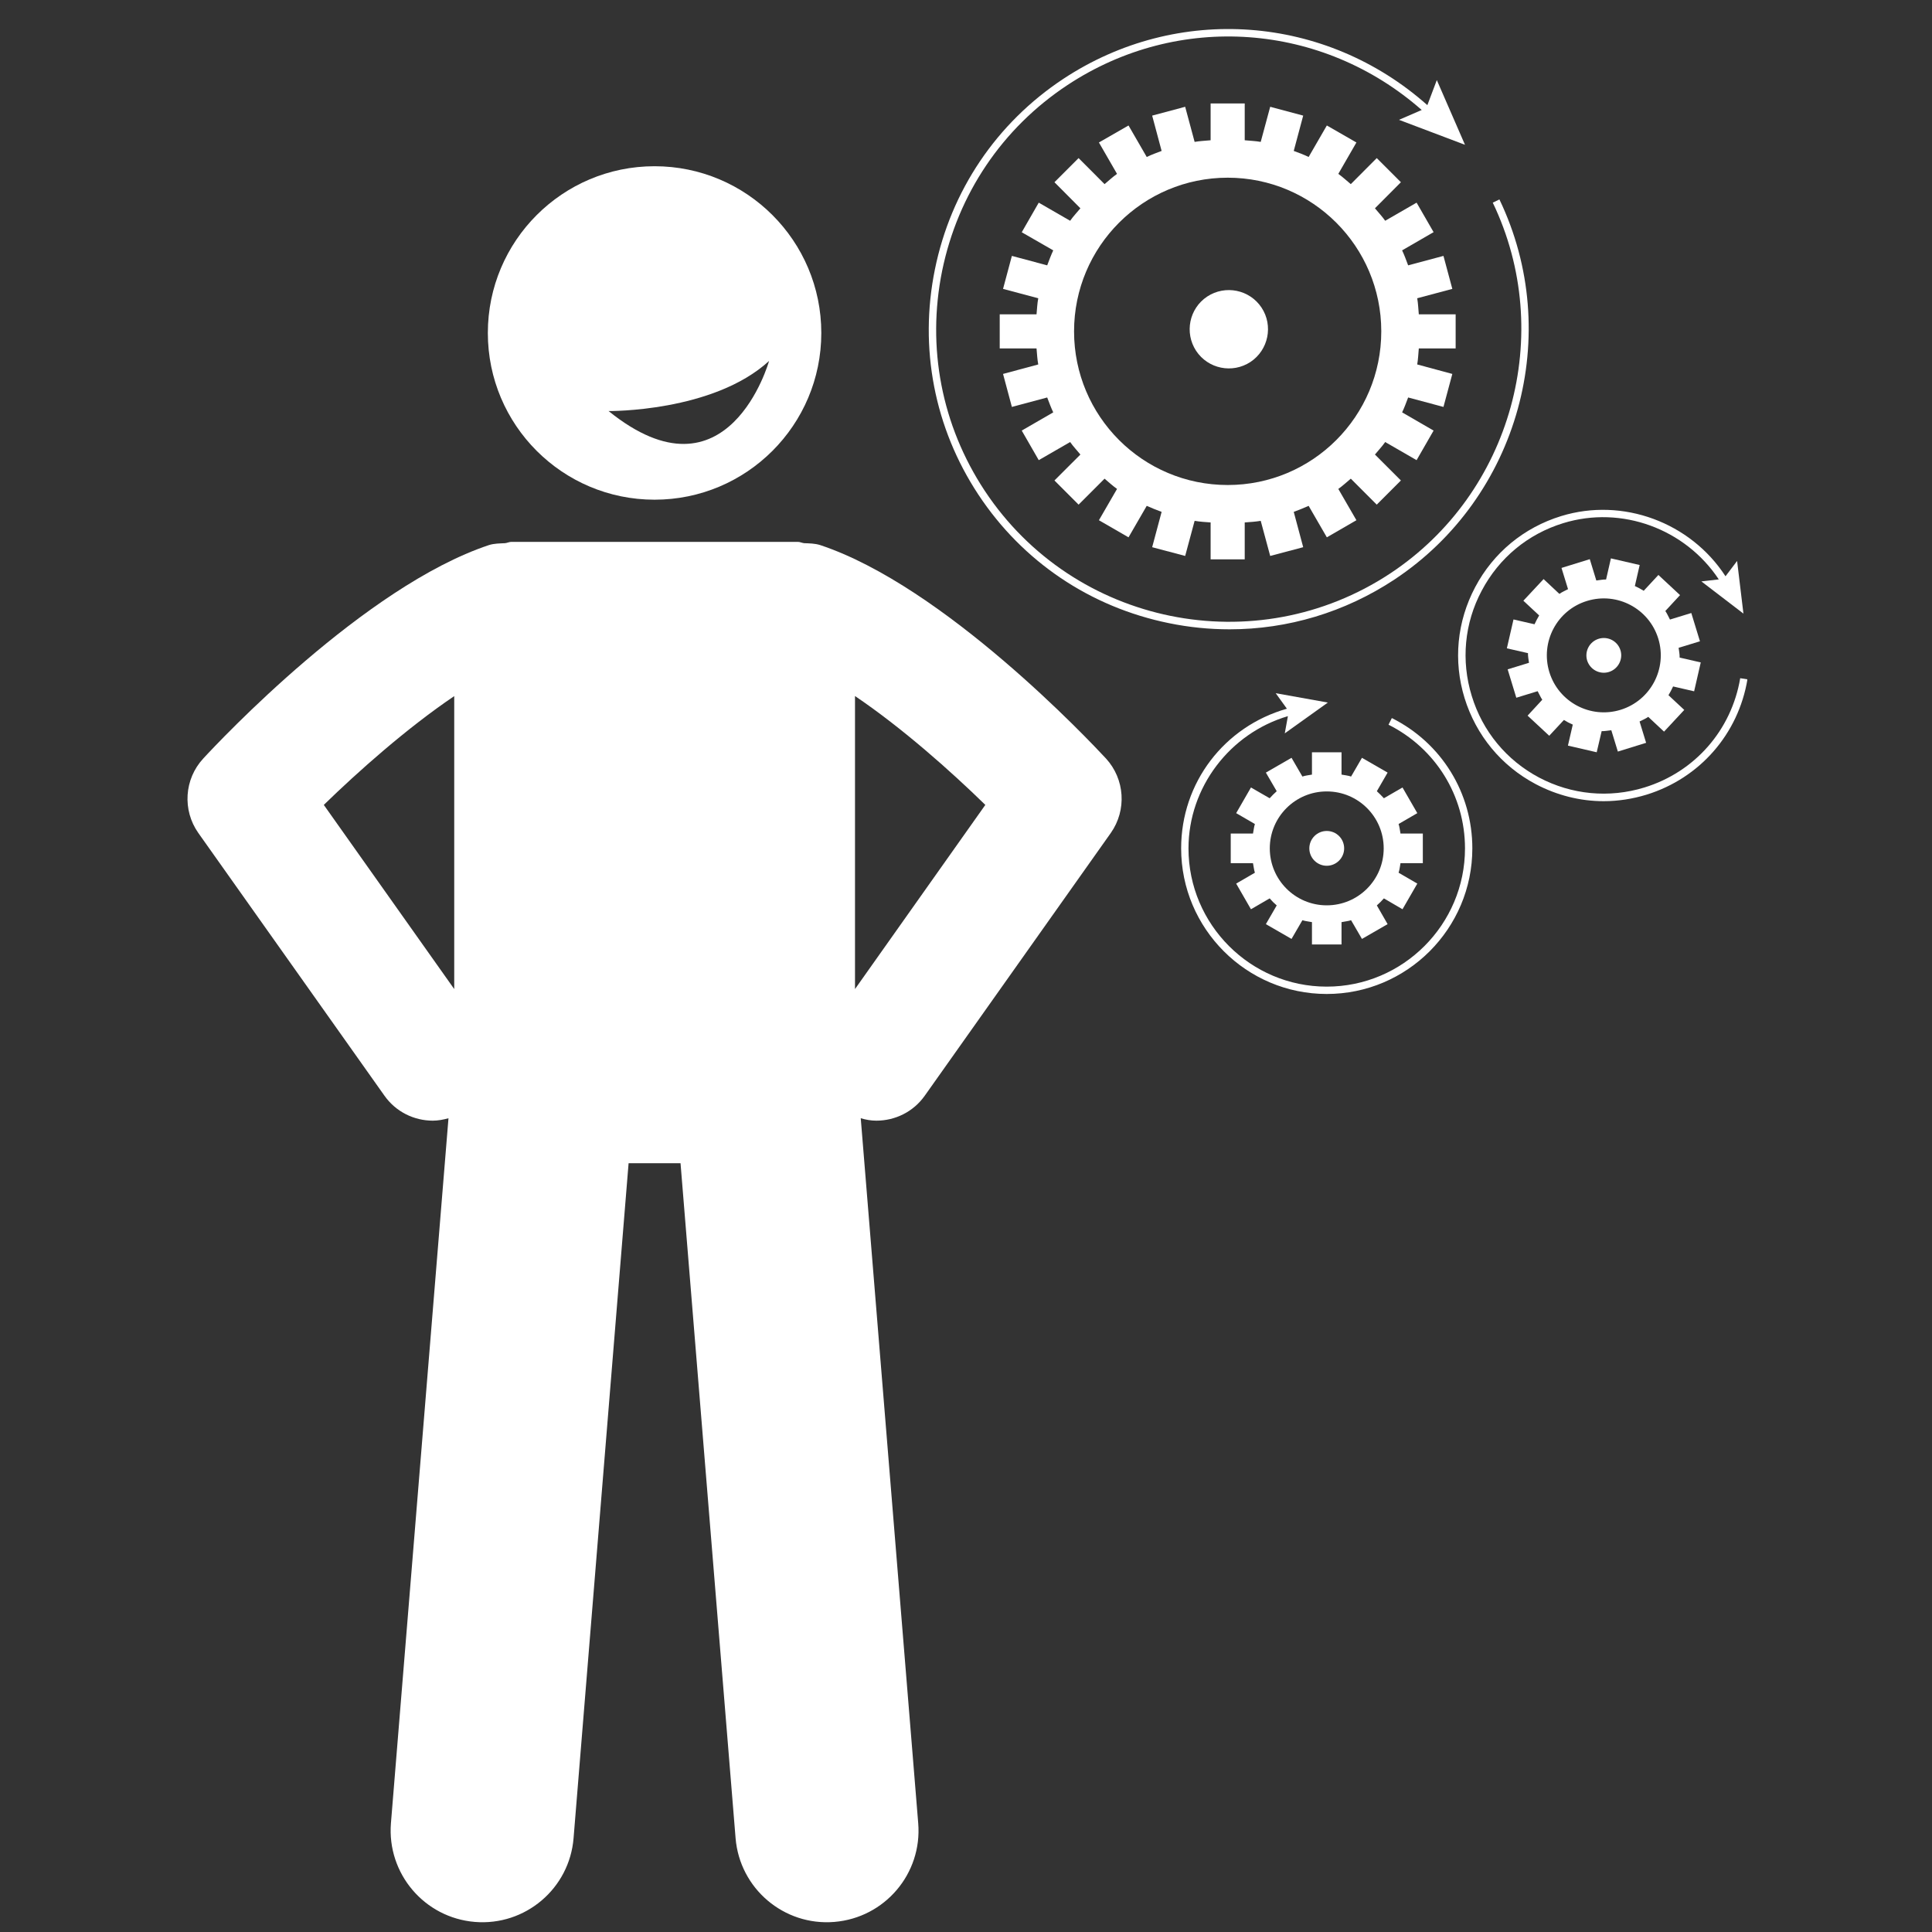
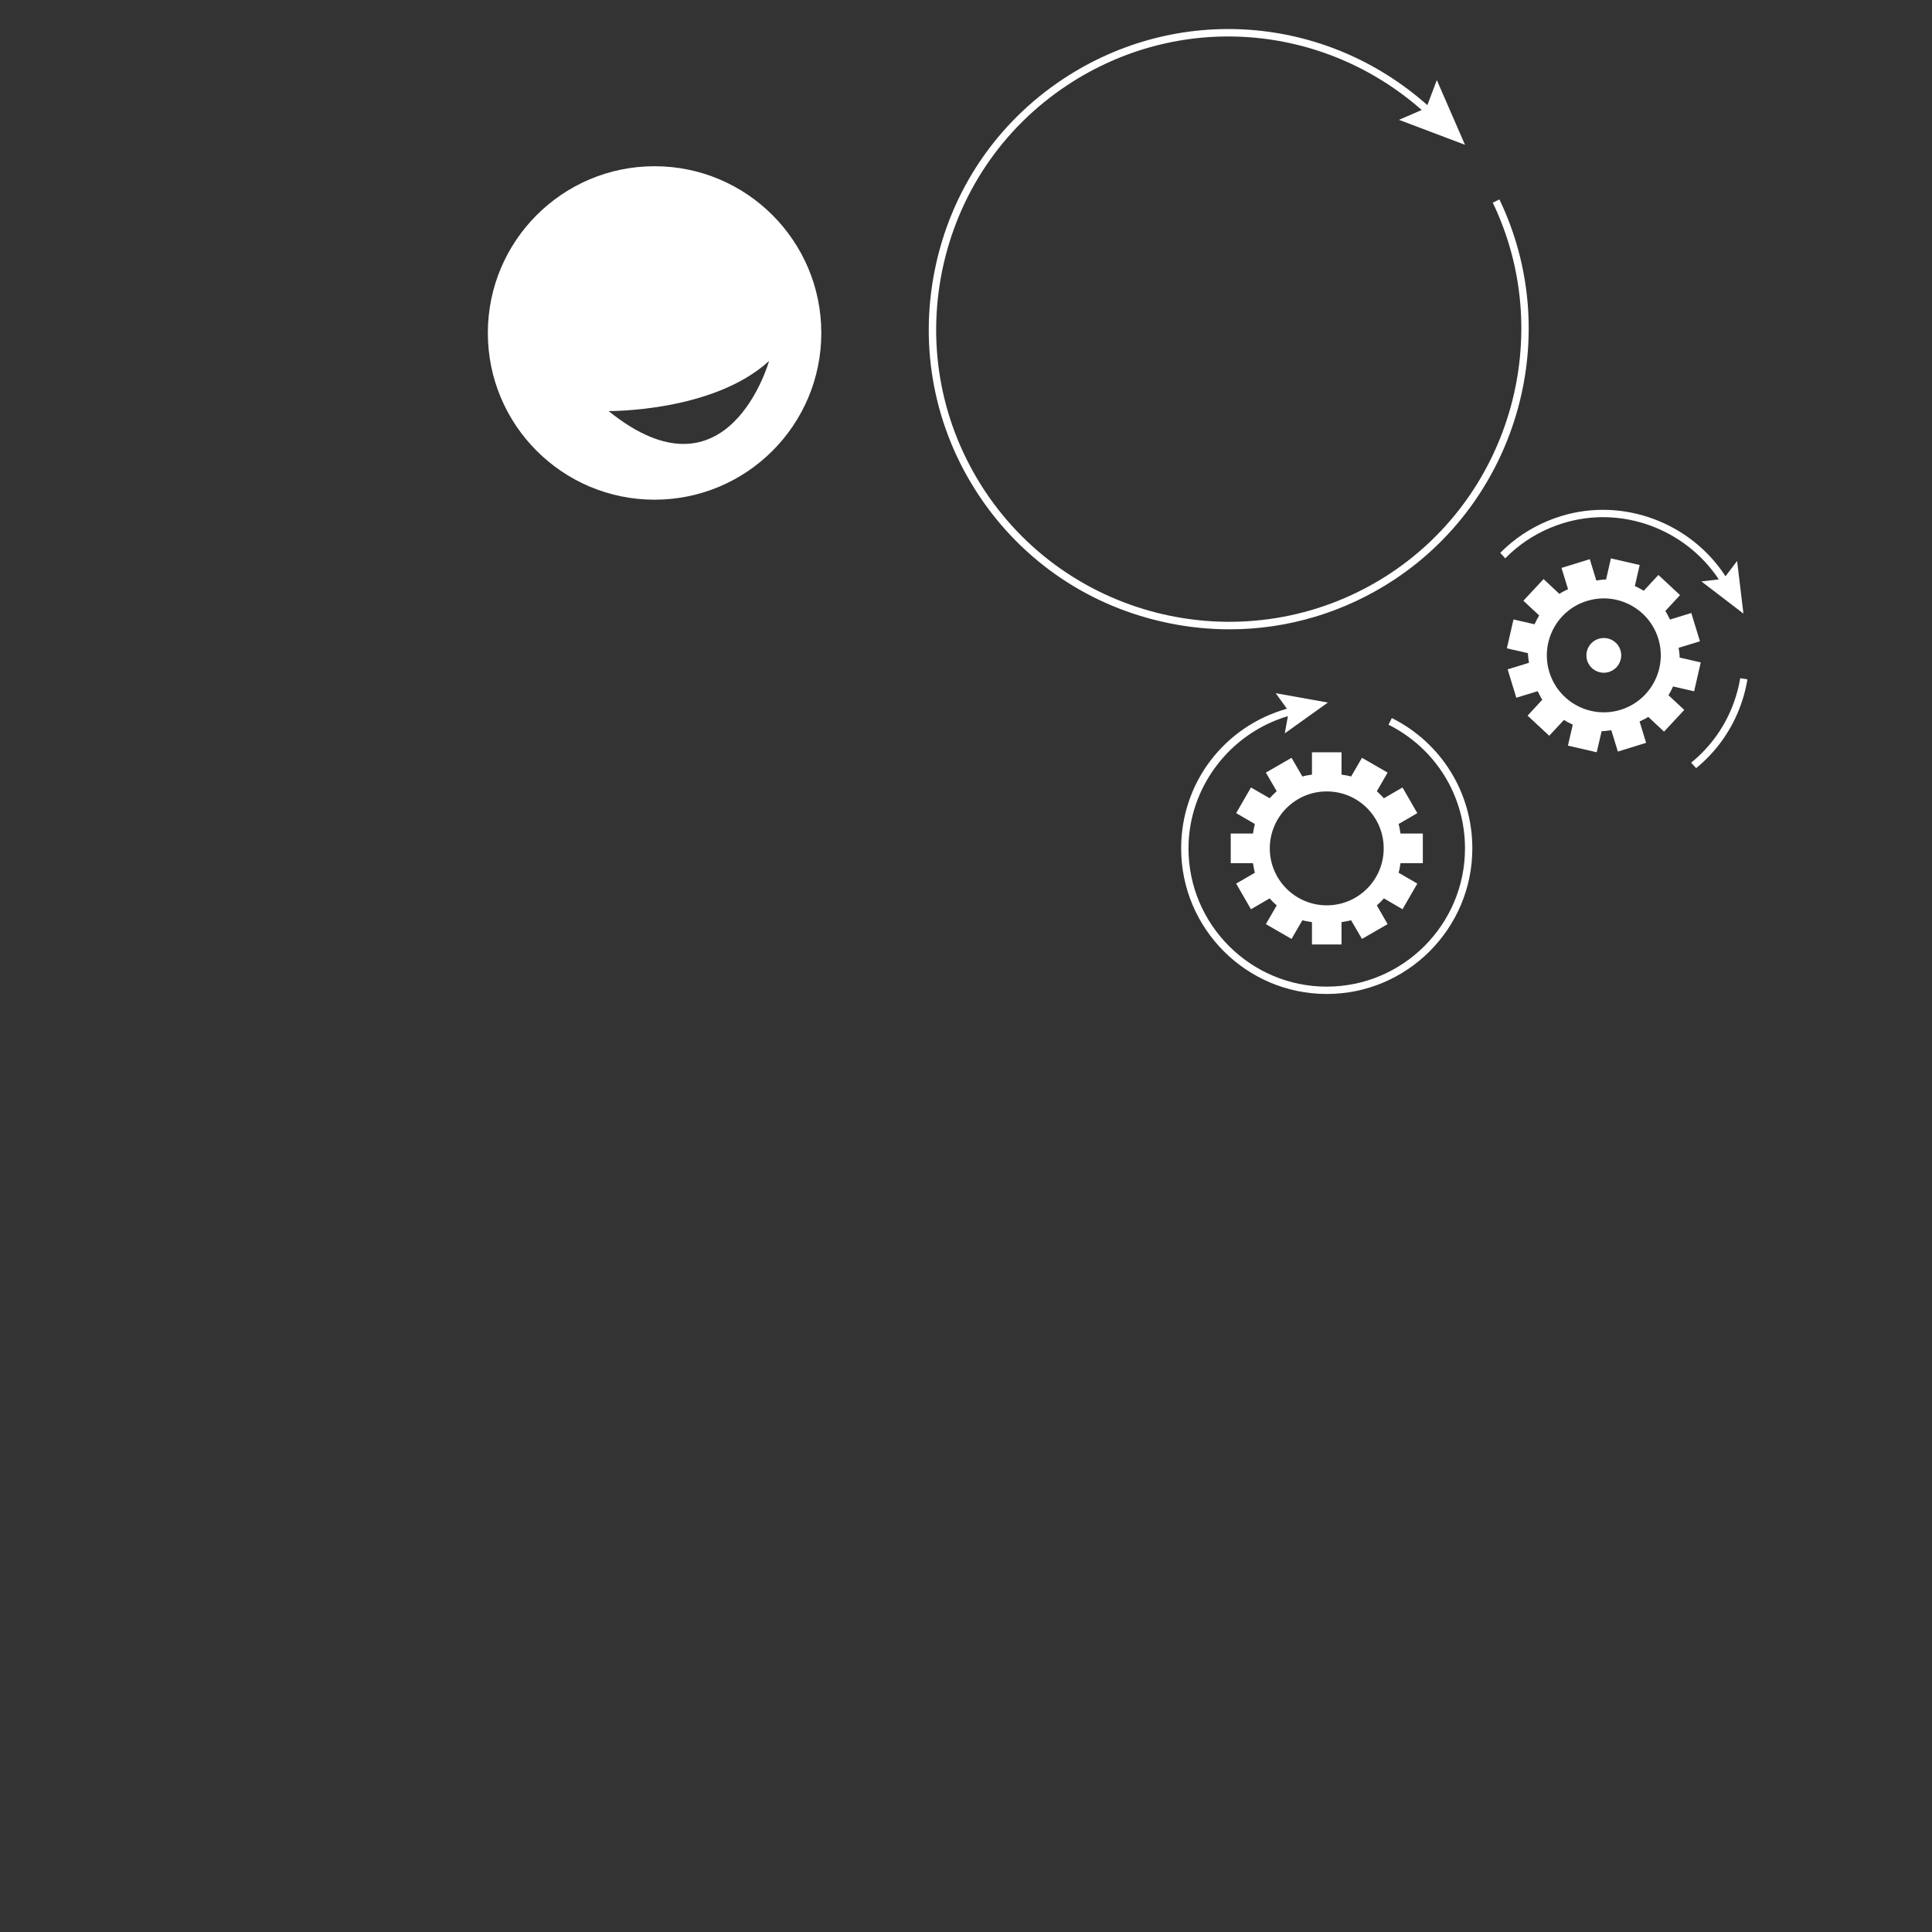
<svg xmlns="http://www.w3.org/2000/svg" width="100" zoomAndPan="magnify" viewBox="0 0 75 75" height="100" preserveAspectRatio="xMidYMid meet" version="1.2">
  <rect x="0" y="0" width="75" height="75" fill="#333333" stroke="none" />
  <defs>
    <clipPath id="74946797b1">
      <path d="M 7.078 21 L 44 21 L 44 75 L 7.078 75 Z M 7.078 21 " />
    </clipPath>
    <clipPath id="57fa34ca78">
-       <path d="M 56 19 L 67.828 19 L 67.828 32 L 56 32 Z M 56 19 " />
+       <path d="M 56 19 L 67.828 19 L 67.828 32 Z M 56 19 " />
    </clipPath>
  </defs>
  <g id="ac1df830b9">
    <path style=" stroke:none;fill-rule:nonzero;fill:#ffffff;fill-opacity:1;" d="M 18.938 12.926 C 18.938 16.5 21.836 19.398 25.41 19.398 C 28.984 19.398 31.883 16.5 31.883 12.926 C 31.883 9.352 28.984 6.453 25.41 6.453 C 21.836 6.453 18.938 9.352 18.938 12.926 Z M 23.625 15.957 C 23.625 15.957 27.684 16.004 29.855 14.012 C 29.855 14.012 28.266 19.703 23.625 15.957 Z M 23.625 15.957 " />
    <g clip-rule="nonzero" clip-path="url(#74946797b1)">
-       <path style=" stroke:none;fill-rule:nonzero;fill:#ffffff;fill-opacity:1;" d="M 22.266 71.355 L 24.402 45.156 L 26.418 45.156 L 28.555 71.355 C 28.715 73.312 30.43 74.77 32.387 74.609 C 34.348 74.449 35.805 72.734 35.645 70.777 L 33.414 43.41 C 33.613 43.469 33.816 43.504 34.02 43.504 C 34.742 43.504 35.453 43.168 35.902 42.531 L 43.121 32.336 C 43.746 31.449 43.668 30.246 42.934 29.445 C 42.305 28.77 36.668 22.766 31.84 21.16 C 31.629 21.094 31.418 21.094 31.211 21.086 C 31.125 21.074 31.055 21.035 30.969 21.035 L 19.855 21.035 C 19.766 21.035 19.691 21.078 19.605 21.086 C 19.398 21.098 19.191 21.094 18.98 21.16 C 14.156 22.766 8.516 28.766 7.891 29.445 C 7.152 30.242 7.074 31.449 7.699 32.336 L 14.922 42.531 C 15.371 43.168 16.082 43.504 16.801 43.504 C 17.004 43.504 17.211 43.465 17.41 43.41 L 15.176 70.777 C 15.02 72.734 16.477 74.449 18.434 74.609 C 20.391 74.77 22.109 73.312 22.266 71.355 Z M 33.191 38.395 L 33.191 27.02 C 35.035 28.266 36.926 29.953 38.25 31.246 Z M 12.57 31.246 C 13.898 29.953 15.789 28.27 17.633 27.023 L 17.633 38.395 Z M 12.57 31.246 " />
-     </g>
-     <path style=" stroke:none;fill-rule:nonzero;fill:#ffffff;fill-opacity:1;" d="M 56.508 13.527 L 56.508 12.203 L 55.078 12.203 C 55.059 11.992 55.051 11.781 55.016 11.578 L 56.379 11.215 L 56.035 9.934 L 54.664 10.301 C 54.59 10.102 54.52 9.91 54.43 9.719 L 55.652 9.012 L 54.992 7.867 L 53.773 8.57 C 53.652 8.398 53.508 8.246 53.375 8.086 L 54.383 7.074 L 53.445 6.137 L 52.438 7.148 C 52.277 7.016 52.125 6.871 51.953 6.75 L 52.656 5.531 L 51.508 4.871 L 50.801 6.094 C 50.613 6.004 50.418 5.93 50.223 5.859 L 50.59 4.488 L 49.309 4.145 L 48.941 5.508 C 48.738 5.473 48.527 5.465 48.32 5.445 L 48.32 4.016 L 46.996 4.016 L 46.996 5.445 C 46.789 5.465 46.578 5.473 46.375 5.508 L 46.008 4.145 L 44.727 4.488 L 45.094 5.859 C 44.898 5.93 44.703 6.004 44.516 6.094 L 43.809 4.871 L 42.66 5.531 L 43.363 6.75 C 43.191 6.871 43.039 7.016 42.879 7.148 L 41.871 6.137 L 40.934 7.074 L 41.941 8.086 C 41.809 8.246 41.664 8.398 41.543 8.57 L 40.324 7.867 L 39.664 9.016 L 40.887 9.719 C 40.797 9.91 40.727 10.105 40.652 10.301 L 39.281 9.934 L 38.938 11.215 L 40.305 11.578 C 40.266 11.781 40.258 11.992 40.238 12.203 L 38.809 12.203 L 38.809 13.527 L 40.238 13.527 C 40.258 13.734 40.266 13.945 40.305 14.148 L 38.938 14.516 L 39.281 15.797 L 40.652 15.43 C 40.727 15.625 40.797 15.82 40.887 16.008 L 39.664 16.715 L 40.324 17.863 L 41.543 17.16 C 41.664 17.332 41.809 17.484 41.941 17.645 L 40.934 18.652 L 41.871 19.59 L 42.879 18.582 C 43.039 18.715 43.191 18.859 43.363 18.98 L 42.66 20.195 L 43.809 20.859 L 44.516 19.637 C 44.703 19.723 44.898 19.797 45.094 19.871 L 44.727 21.242 L 46.008 21.582 L 46.375 20.219 C 46.578 20.254 46.789 20.266 46.996 20.281 L 46.996 21.715 L 48.32 21.715 L 48.32 20.281 C 48.527 20.266 48.738 20.254 48.941 20.219 L 49.309 21.582 L 50.59 21.242 L 50.223 19.871 C 50.418 19.797 50.613 19.723 50.801 19.637 L 51.508 20.859 L 52.656 20.195 L 51.953 18.98 C 52.125 18.859 52.277 18.715 52.438 18.582 L 53.445 19.59 L 54.383 18.652 L 53.375 17.645 C 53.508 17.484 53.652 17.332 53.773 17.16 L 54.992 17.863 L 55.652 16.715 L 54.43 16.008 C 54.52 15.82 54.59 15.625 54.664 15.43 L 56.035 15.797 L 56.379 14.516 L 55.016 14.148 C 55.051 13.945 55.059 13.734 55.078 13.527 Z M 47.66 18.828 C 44.363 18.828 41.695 16.16 41.695 12.863 C 41.695 9.57 44.363 6.898 47.66 6.898 C 50.953 6.898 53.621 9.57 53.621 12.863 C 53.621 16.16 50.953 18.828 47.66 18.828 Z M 47.66 18.828 " />
+       </g>
    <path style=" stroke:none;fill-rule:nonzero;fill:#ffffff;fill-opacity:1;" d="M 58.207 7.742 L 57.949 7.867 C 60.391 12.953 58.684 19.141 53.973 22.258 C 48.746 25.711 41.684 24.273 38.227 19.051 C 36.555 16.52 35.969 13.488 36.574 10.512 C 37.184 7.535 38.906 4.977 41.434 3.305 C 45.754 0.449 51.336 0.879 55.191 4.27 L 54.309 4.652 L 56.871 5.621 L 55.777 3.109 L 55.41 4.082 C 51.461 0.574 45.715 0.133 41.277 3.062 C 38.684 4.777 36.914 7.402 36.293 10.457 C 35.672 13.508 36.273 16.617 37.984 19.207 C 39.699 21.801 42.324 23.57 45.379 24.191 C 46.16 24.352 46.953 24.43 47.734 24.43 C 49.992 24.43 52.203 23.77 54.129 22.5 C 58.961 19.301 60.711 12.961 58.207 7.742 Z M 58.207 7.742 " />
-     <path style=" stroke:none;fill-rule:nonzero;fill:#ffffff;fill-opacity:1;" d="M 48.973 11.941 C 48.508 11.242 47.566 11.051 46.863 11.512 C 46.164 11.977 45.973 12.918 46.434 13.621 C 46.898 14.32 47.84 14.512 48.543 14.051 C 49.242 13.586 49.434 12.641 48.973 11.941 Z M 48.973 11.941 " />
    <path style=" stroke:none;fill-rule:nonzero;fill:#ffffff;fill-opacity:1;" d="M 50.93 29.203 L 50.93 30.07 C 50.805 30.094 50.676 30.105 50.559 30.145 L 50.137 29.418 L 49.141 29.992 L 49.562 30.715 C 49.461 30.805 49.375 30.891 49.289 30.988 L 48.562 30.57 L 47.988 31.566 L 48.715 31.988 C 48.676 32.105 48.668 32.234 48.641 32.359 L 47.777 32.359 L 47.777 33.508 L 48.641 33.508 C 48.668 33.633 48.676 33.762 48.715 33.879 L 47.988 34.301 L 48.562 35.297 L 49.289 34.875 C 49.375 34.977 49.461 35.062 49.562 35.148 L 49.141 35.875 L 50.137 36.449 L 50.559 35.723 C 50.676 35.762 50.805 35.77 50.93 35.797 L 50.93 36.664 L 52.078 36.664 L 52.078 35.797 C 52.203 35.77 52.332 35.762 52.449 35.723 L 52.871 36.449 L 53.867 35.875 L 53.449 35.148 C 53.547 35.062 53.633 34.977 53.723 34.875 L 54.445 35.297 L 55.02 34.301 L 54.293 33.879 C 54.332 33.762 54.344 33.633 54.367 33.508 L 55.234 33.508 L 55.234 32.359 L 54.367 32.359 C 54.344 32.234 54.332 32.105 54.293 31.988 L 55.02 31.566 L 54.445 30.57 L 53.723 30.988 C 53.633 30.891 53.547 30.805 53.449 30.715 L 53.867 29.992 L 52.871 29.418 L 52.449 30.145 C 52.332 30.105 52.203 30.094 52.078 30.07 L 52.078 29.203 Z M 53.715 32.934 C 53.715 34.156 52.727 35.145 51.504 35.145 C 50.285 35.145 49.293 34.156 49.293 32.934 C 49.293 31.711 50.285 30.723 51.504 30.723 C 52.727 30.723 53.715 31.711 53.715 32.934 Z M 53.715 32.934 " />
-     <path style=" stroke:none;fill-rule:nonzero;fill:#ffffff;fill-opacity:1;" d="M 51.504 32.258 C 51.133 32.258 50.828 32.559 50.828 32.934 C 50.828 33.305 51.133 33.609 51.504 33.609 C 51.875 33.609 52.18 33.305 52.18 32.934 C 52.18 32.559 51.879 32.258 51.504 32.258 Z M 51.504 32.258 " />
    <path style=" stroke:none;fill-rule:nonzero;fill:#ffffff;fill-opacity:1;" d="M 57.156 32.934 C 57.156 30.781 55.961 28.84 54.031 27.875 L 53.902 28.133 C 55.73 29.051 56.871 30.891 56.871 32.934 C 56.871 35.891 54.461 38.301 51.504 38.301 C 48.543 38.301 46.137 35.891 46.137 32.934 C 46.137 30.562 47.746 28.465 49.996 27.801 L 49.875 28.469 L 51.547 27.273 L 49.523 26.91 L 49.957 27.512 C 47.527 28.203 45.852 30.379 45.852 32.934 C 45.852 36.051 48.387 38.586 51.504 38.586 C 54.621 38.586 57.156 36.051 57.156 32.934 Z M 57.156 32.934 " />
    <path style=" stroke:none;fill-rule:nonzero;fill:#ffffff;fill-opacity:1;" d="M 65.766 26.836 L 66.023 25.715 L 65.203 25.527 C 65.207 25.402 65.18 25.273 65.164 25.148 L 65.992 24.895 L 65.656 23.797 L 64.828 24.051 C 64.766 23.938 64.719 23.82 64.648 23.719 L 65.219 23.102 L 64.379 22.32 L 63.809 22.934 C 63.695 22.863 63.586 22.805 63.465 22.75 L 63.652 21.934 L 62.535 21.676 L 62.348 22.496 C 62.223 22.492 62.094 22.523 61.969 22.535 L 61.715 21.707 L 60.617 22.047 L 60.871 22.871 C 60.758 22.934 60.637 22.98 60.535 23.055 L 59.922 22.48 L 59.137 23.32 L 59.75 23.891 C 59.684 24.004 59.625 24.113 59.57 24.234 L 58.754 24.047 L 58.496 25.168 L 59.316 25.355 C 59.312 25.48 59.34 25.605 59.355 25.73 L 58.527 25.984 L 58.863 27.086 L 59.691 26.832 C 59.754 26.941 59.801 27.062 59.871 27.164 L 59.301 27.781 L 60.141 28.562 L 60.711 27.949 C 60.824 28.02 60.934 28.078 61.055 28.129 L 60.867 28.945 L 61.984 29.203 L 62.176 28.383 C 62.301 28.387 62.426 28.359 62.551 28.348 L 62.805 29.176 L 63.902 28.836 L 63.648 28.008 C 63.762 27.949 63.883 27.902 63.984 27.828 L 64.598 28.402 L 65.383 27.559 L 64.77 26.988 C 64.836 26.879 64.895 26.766 64.949 26.648 Z M 62.91 27.555 C 61.742 27.914 60.504 27.258 60.145 26.09 C 59.789 24.922 60.441 23.684 61.609 23.328 C 62.777 22.969 64.016 23.625 64.375 24.793 C 64.73 25.957 64.078 27.195 62.91 27.555 Z M 62.91 27.555 " />
    <path style=" stroke:none;fill-rule:nonzero;fill:#ffffff;fill-opacity:1;" d="M 62.906 25.242 C 62.797 24.887 62.418 24.688 62.062 24.797 C 61.707 24.906 61.504 25.281 61.613 25.641 C 61.727 25.996 62.102 26.195 62.457 26.086 C 62.812 25.977 63.016 25.598 62.906 25.242 Z M 62.906 25.242 " />
    <g clip-rule="nonzero" clip-path="url(#57fa34ca78)">
      <path style=" stroke:none;fill-rule:nonzero;fill:#ffffff;fill-opacity:1;" d="M 63.836 30.57 C 62.461 30.992 61.012 30.852 59.746 30.184 C 58.48 29.512 57.551 28.387 57.133 27.016 C 56.711 25.645 56.848 24.191 57.52 22.93 C 58.191 21.66 59.312 20.73 60.684 20.309 C 62.957 19.609 65.426 20.535 66.723 22.492 L 66.047 22.57 L 67.68 23.82 L 67.434 21.777 L 66.984 22.371 C 65.629 20.281 63 19.297 60.602 20.035 C 59.156 20.48 57.973 21.457 57.266 22.793 C 56.559 24.129 56.41 25.656 56.855 27.102 C 57.301 28.543 58.277 29.73 59.613 30.438 C 60.441 30.875 61.344 31.102 62.254 31.102 C 62.812 31.102 63.371 31.016 63.922 30.848 C 65.98 30.211 67.48 28.5 67.836 26.371 L 67.555 26.328 C 67.215 28.344 65.793 29.969 63.836 30.57 Z M 63.836 30.57 " />
    </g>
  </g>
</svg>